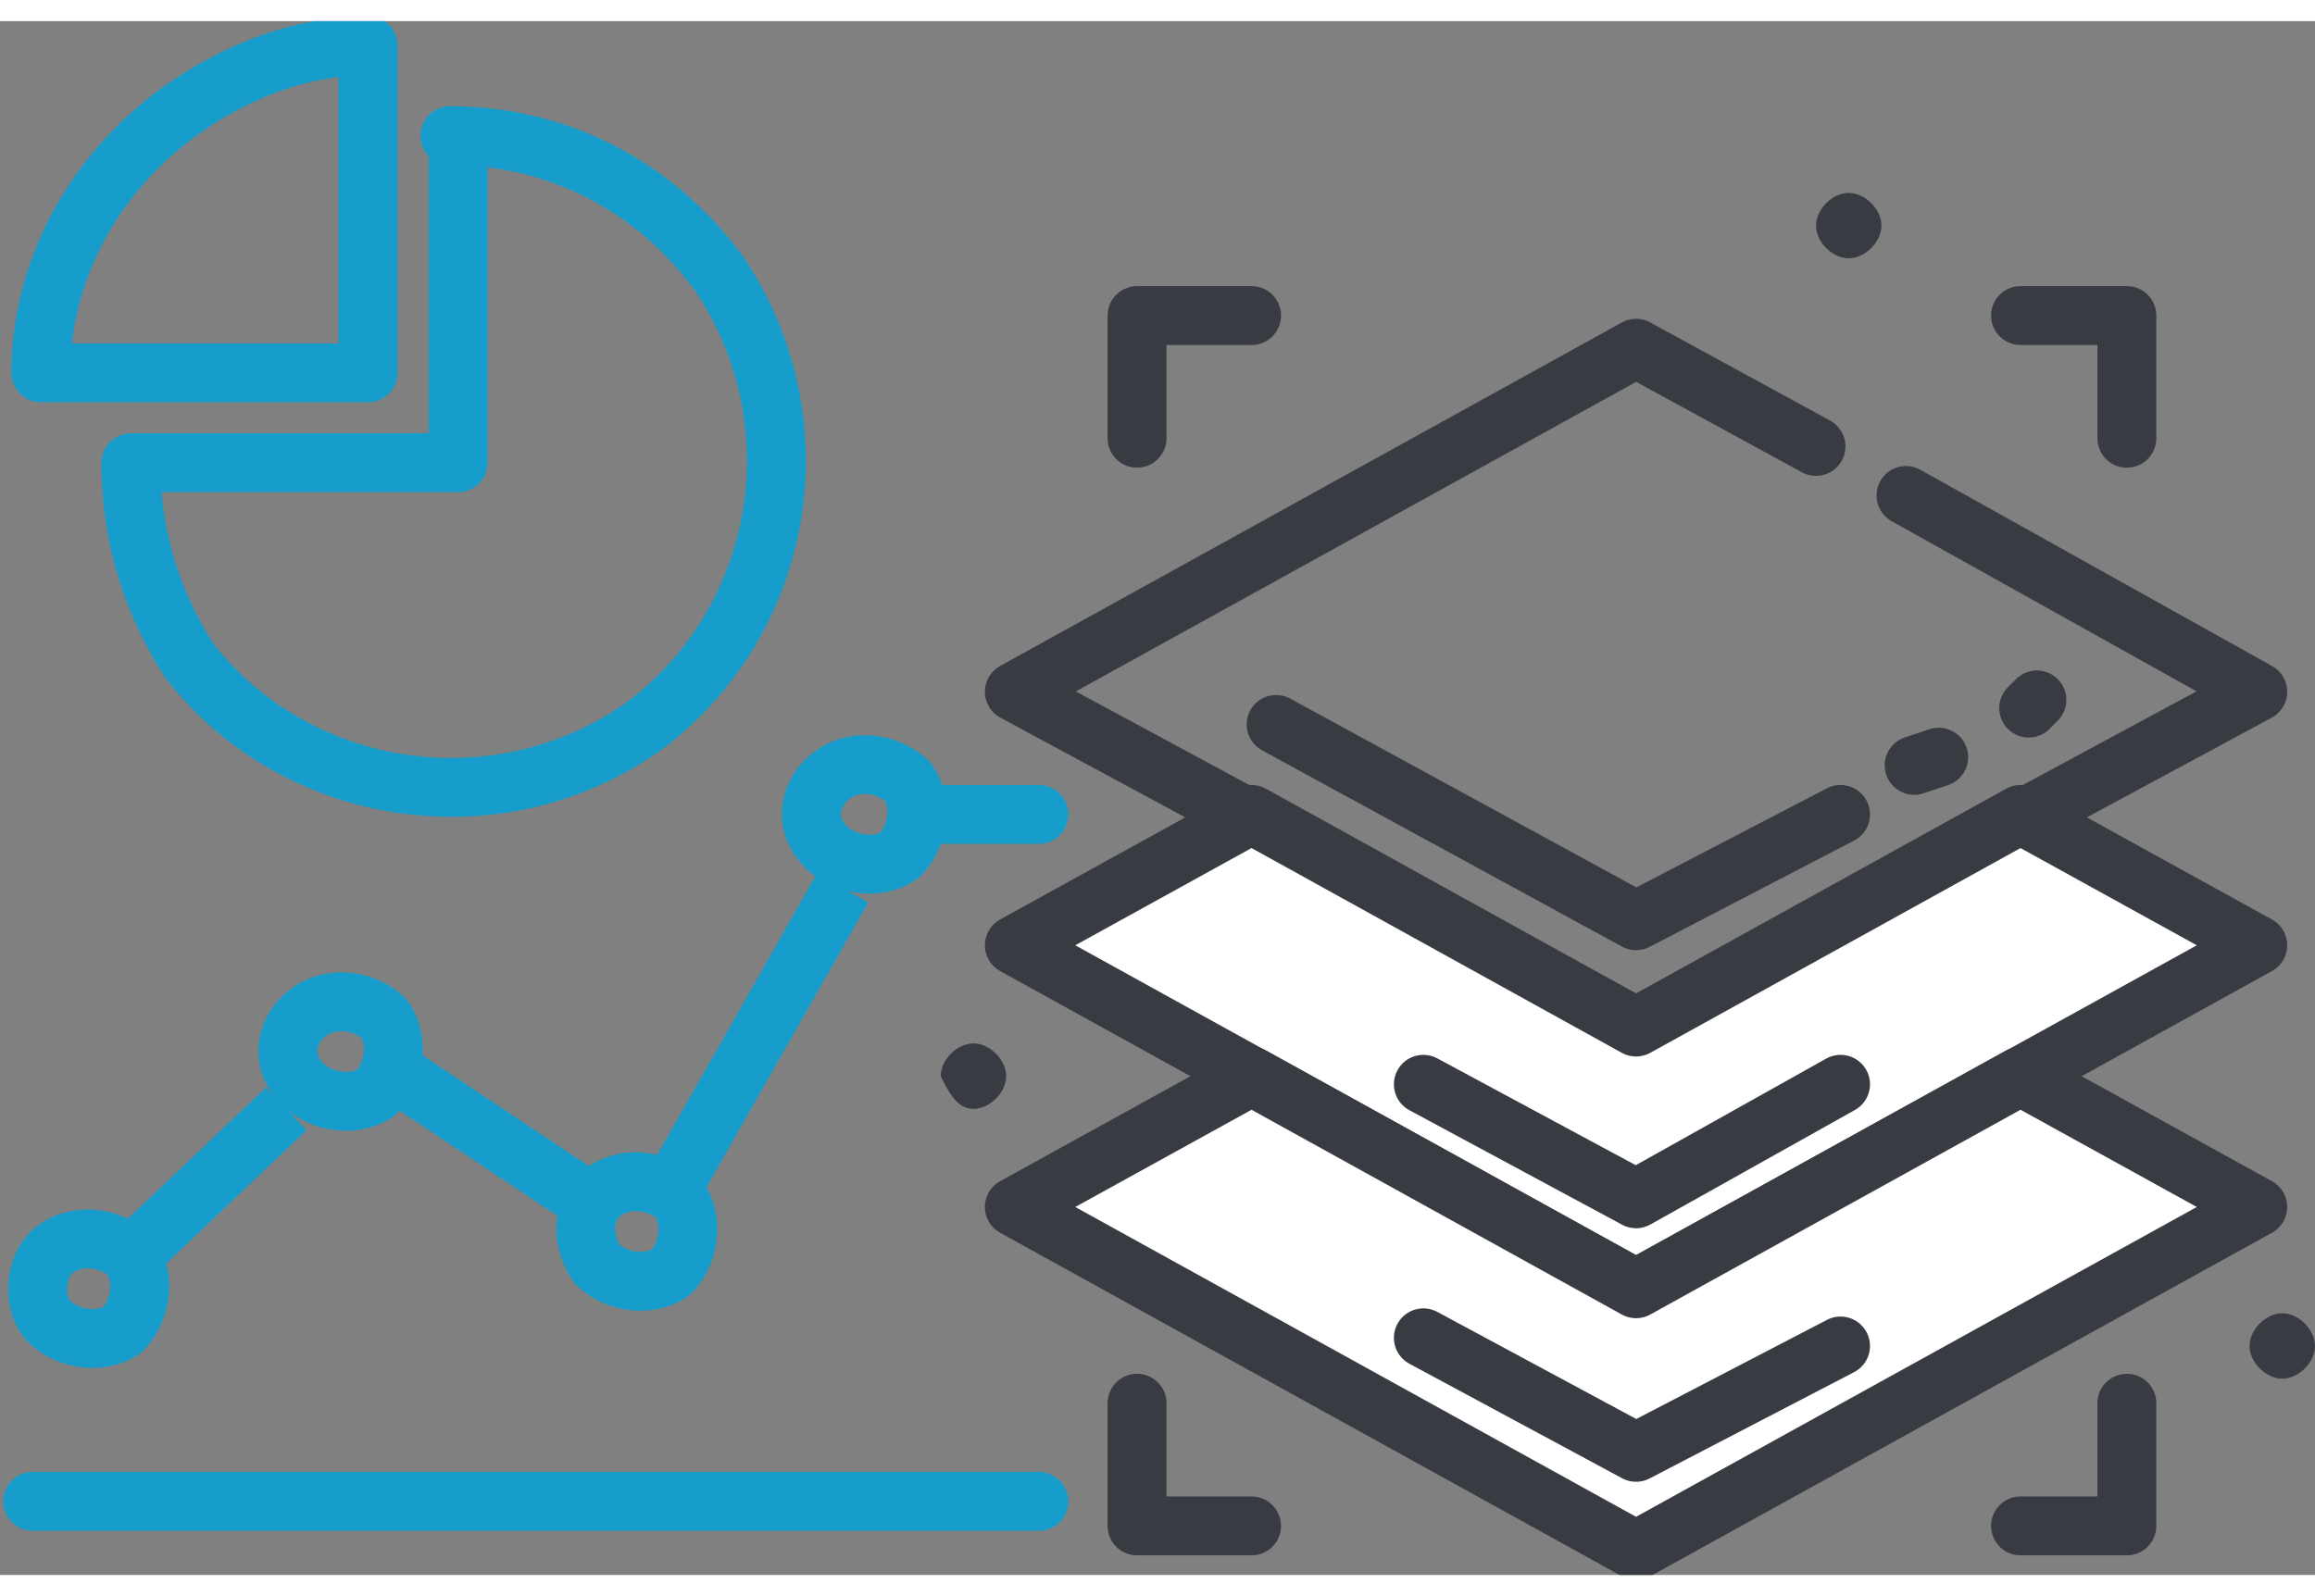
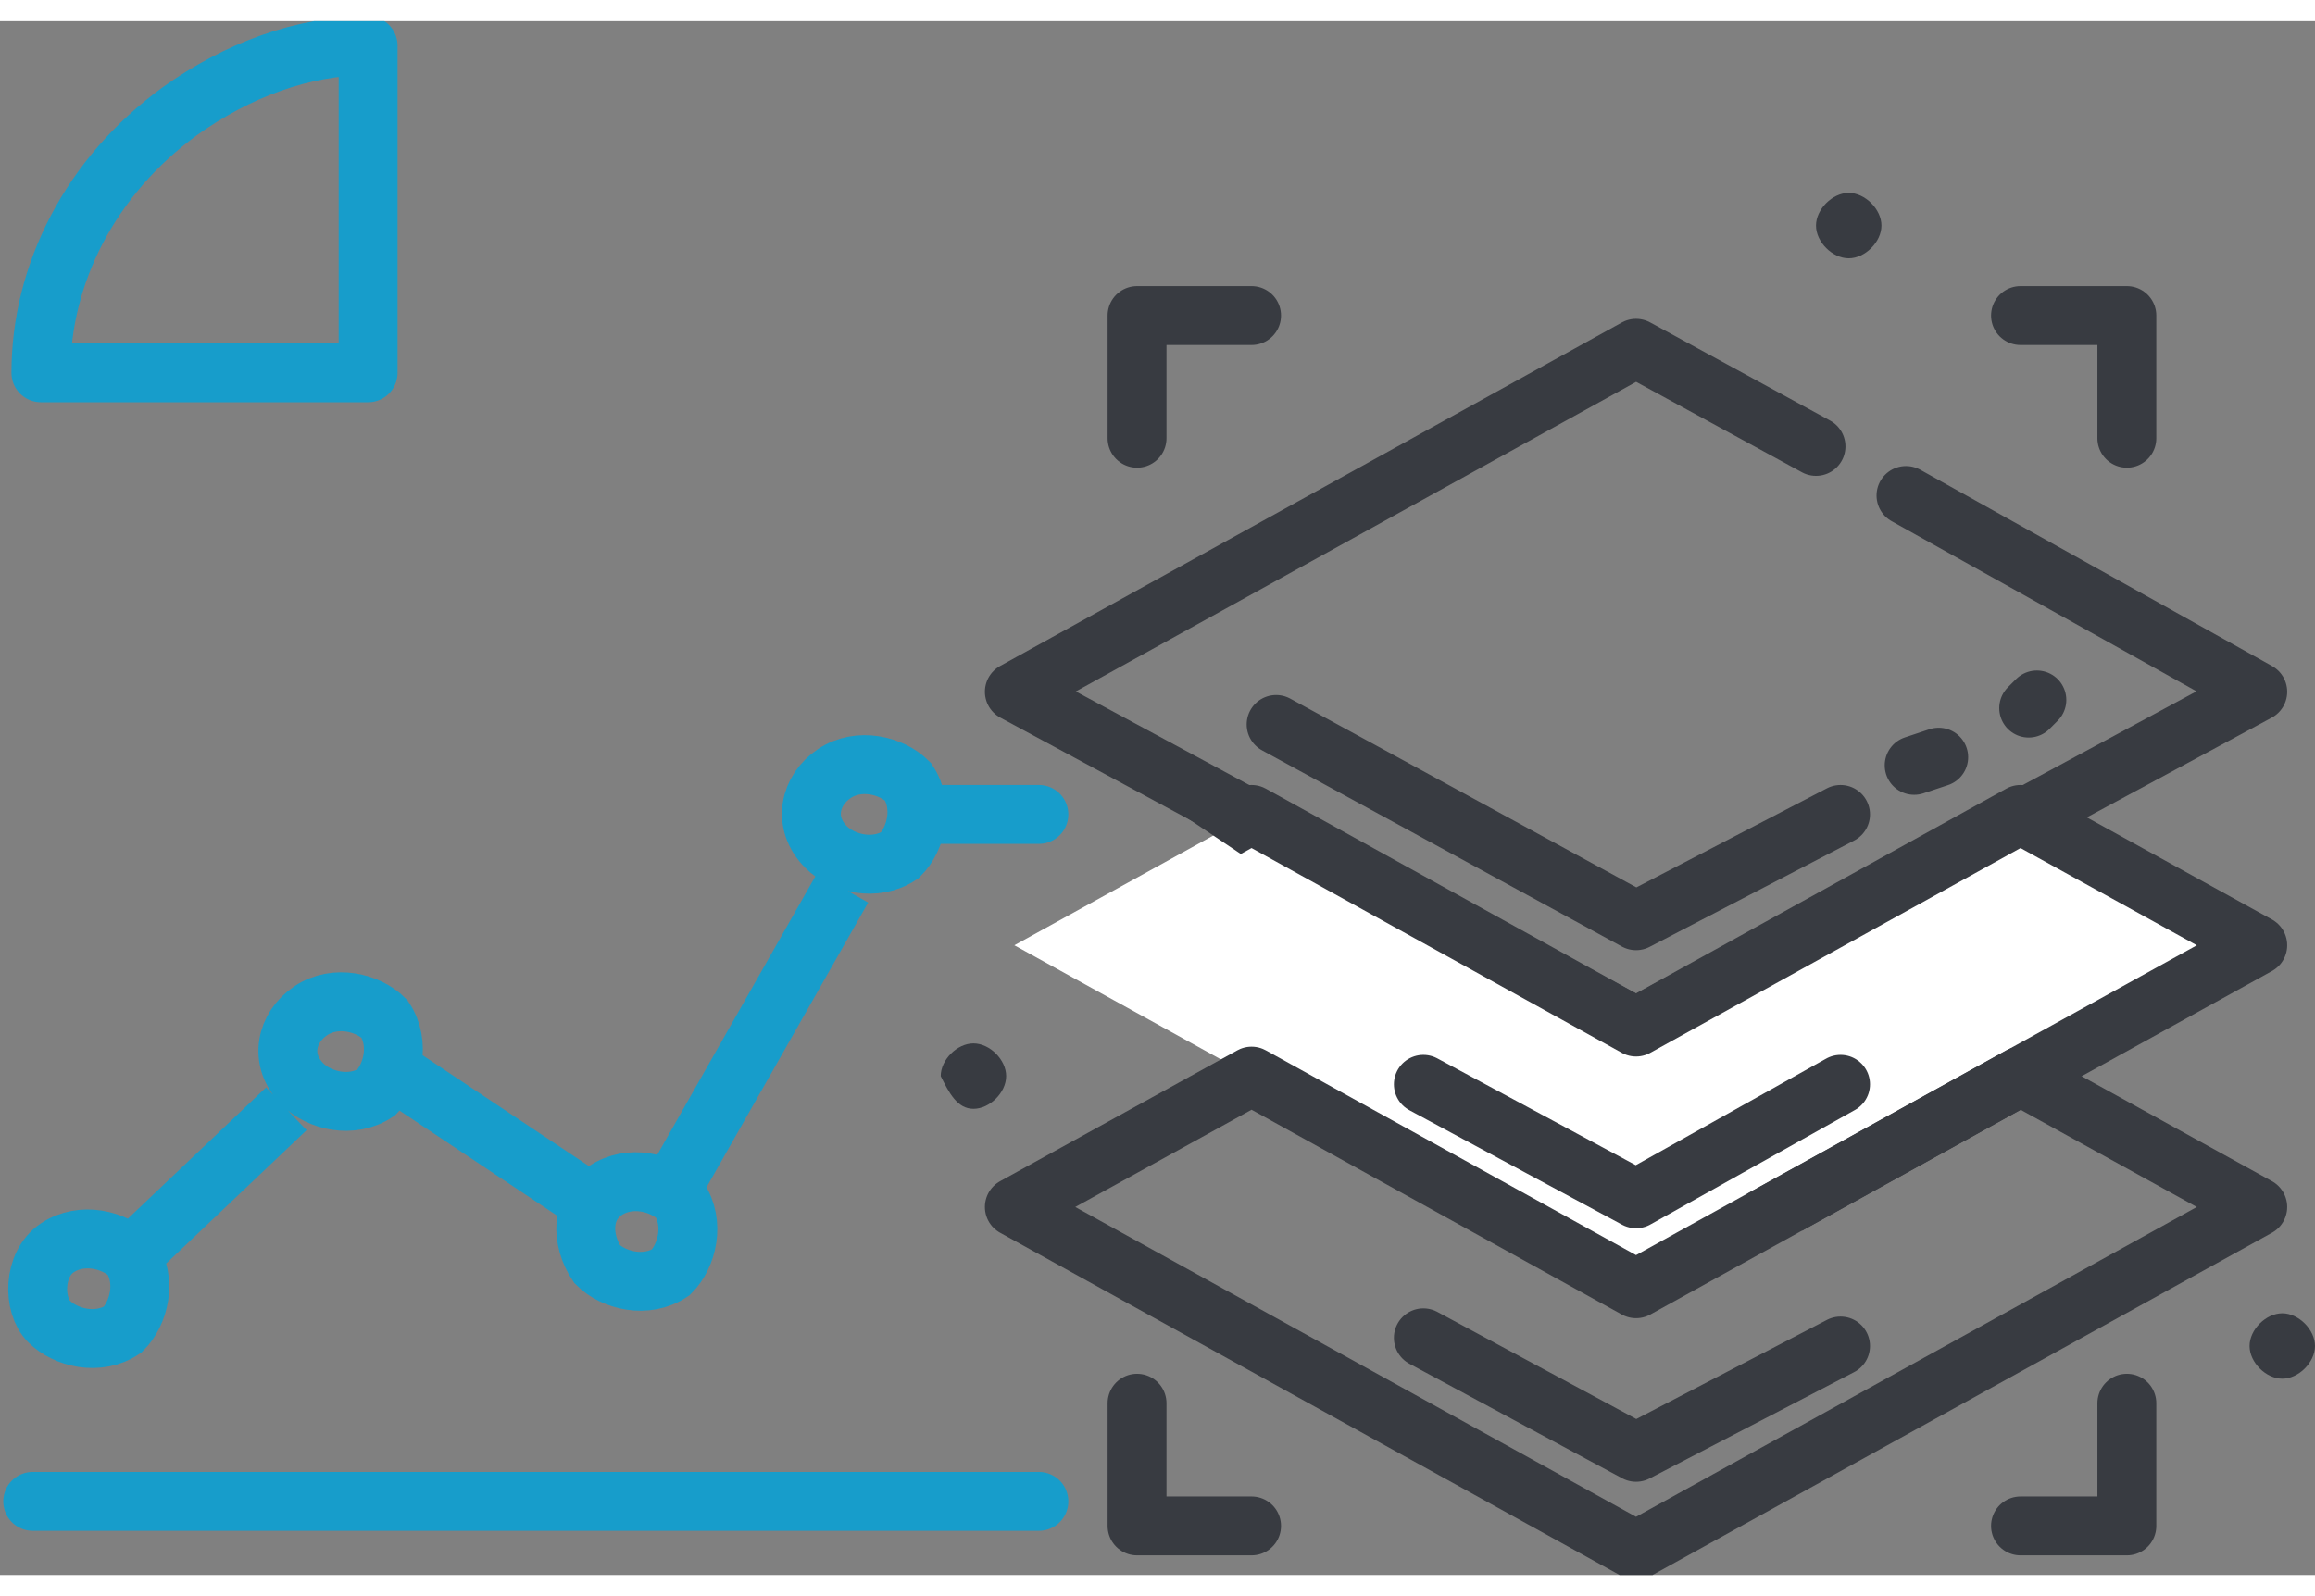
<svg xmlns="http://www.w3.org/2000/svg" xmlns:xlink="http://www.w3.org/1999/xlink" width="87" height="60" version="1.1" id="Слой_1" x="0" y="0" viewBox="0 0 28.3 19" xml:space="preserve">
  <rect x="0" y="0" width="28.3" height="19" fill="#808080" stroke="none" />
  <style>
        .st5{fill:none;stroke:#383b41;stroke-width:.72;stroke-linecap:round;stroke-linejoin:round;stroke-miterlimit:2.613}.st8{clip-path:url(#SVGID_10_);fill-rule:evenodd;clip-rule:evenodd;fill:#383b41}.st9{stroke-linecap:round;stroke-linejoin:round}.st10,.st11,.st9{clip-path:url(#SVGID_10_);fill:none;stroke:#179dcb;stroke-width:.72;stroke-miterlimit:2.613}.st11{stroke-linecap:round}
    </style>
  <defs>
    <path id="SVGID_1_" d="M0 0h28.3v19H0z" />
  </defs>
  <clipPath id="SVGID_2_">
    <use xlink:href="#SVGID_1_" overflow="visible" />
  </clipPath>
  <path clip-path="url(#SVGID_2_)" fill="none" stroke="#383b41" stroke-width=".72" stroke-linecap="round" stroke-linejoin="round" stroke-miterlimit="2.613" d="M23.3 5.8l4.3 2.4-7.6 4.1-7.6-4.1L20 4l2.2 1.2" />
  <path fill-rule="evenodd" clip-rule="evenodd" fill="#fff" d="M12.4 11.3l2.9-1.6 4.7 2.6 4.7-2.6 2.9 1.6-7.6 4.2z" />
  <defs>
-     <path id="SVGID_3_" d="M0 0h28.3v19H0z" />
+     <path id="SVGID_3_" d="M0 0h28.3v19z" />
  </defs>
  <clipPath id="SVGID_4_">
    <use xlink:href="#SVGID_3_" overflow="visible" />
  </clipPath>
  <path clip-path="url(#SVGID_4_)" fill="none" stroke="#383b41" stroke-width=".72" stroke-linecap="round" stroke-linejoin="round" stroke-miterlimit="2.613" d="M12.4 11.3l2.9-1.6 4.7 2.6 4.7-2.6 2.9 1.6-7.6 4.2z" />
-   <path fill="#fff" d="M20 15.5l-4.7-2.6-2.9 1.6 7.6 4.2 7.6-4.2-2.9-1.6z" />
  <defs>
    <path id="SVGID_5_" d="M0 0h28.3v19H0z" />
  </defs>
  <clipPath id="SVGID_6_">
    <use xlink:href="#SVGID_5_" overflow="visible" />
  </clipPath>
  <path clip-path="url(#SVGID_6_)" fill="none" stroke="#383b41" stroke-width=".72" stroke-linecap="round" stroke-linejoin="round" stroke-miterlimit="2.613" d="M12.4 14.5l2.9-1.6 4.7 2.6 4.7-2.6 2.9 1.6-7.6 4.2z" />
  <path class="st5" d="M15.6 8.6L20 11l2.5-1.3M17.4 13l2.6 1.4 2.5-1.4M17.4 16.1l2.6 1.4 2.5-1.3M23.4 9.1l.3-.1M24.8 8.4l.1-.1M26 5.1V3.6h-1.3" />
  <g>
    <defs>
      <path id="SVGID_7_" d="M0 0h28.3v19H0z" />
    </defs>
    <clipPath id="SVGID_8_">
      <use xlink:href="#SVGID_7_" overflow="visible" />
    </clipPath>
    <path clip-path="url(#SVGID_8_)" fill="none" stroke="#383b41" stroke-width=".72" stroke-linecap="round" stroke-linejoin="round" stroke-miterlimit="2.613" d="M26 16.9v1.5h-1.3" />
  </g>
  <path class="st5" d="M13.9 5.1V3.6h1.4" />
  <g>
    <defs>
      <path id="SVGID_9_" d="M0 0h28.3v19H0z" />
    </defs>
    <clipPath id="SVGID_10_">
      <use xlink:href="#SVGID_9_" overflow="visible" />
    </clipPath>
    <path clip-path="url(#SVGID_10_)" fill="none" stroke="#383b41" stroke-width=".72" stroke-linecap="round" stroke-linejoin="round" stroke-miterlimit="2.613" d="M13.9 16.9v1.5h1.4" />
    <path class="st8" d="M22.6 2.9c.2 0 .4-.2.4-.4s-.2-.4-.4-.4-.4.2-.4.4.2.4.4.4M11.9 13.3c.2 0 .4-.2.4-.4s-.2-.4-.4-.4-.4.2-.4.4c.1.2.2.4.4.4M27.9 16.6c.2 0 .4-.2.4-.4s-.2-.4-.4-.4-.4.2-.4.4.2.4.4.4" />
-     <path class="st9" d="M5.5 1.4c1.3 0 2.5.6 3.3 1.7 1.2 1.8.8 4.2-.9 5.5-1.8 1.3-4.3.9-5.6-.8-.5-.8-.7-1.6-.7-2.4h4v-4z" />
    <path class="st9" d="M2.2 1.1C2.9.6 3.7.3 4.5.3v4h-4c0-1.2.6-2.4 1.7-3.2z" />
    <path class="st10" d="M.7 15c.3-.2.7-.1.9.1.2.3.1.7-.1.9-.3.2-.7.1-.9-.1-.2-.2-.2-.7.1-.9zM1.5 15.2l2-1.9M4.9 12.9l2.4 1.6M8.2 14.3l2.1-3.7M3.8 12.1c.3-.2.7-.1.9.1.2.3.1.7-.1.9-.3.2-.7.1-.9-.1-.3-.3-.2-.7.1-.9zM7.4 14.3c.3-.2.7-.1.9.1.2.3.1.7-.1.9-.3.2-.7.1-.9-.1-.2-.3-.2-.7.1-.9zM10.2 9.2c.3-.2.7-.1.9.1.2.3.1.7-.1.9-.3.2-.7.1-.9-.1-.3-.3-.2-.7.1-.9z" />
    <path class="st11" d="M.4 18.1h12.3M12.7 9.7h-1.3" />
  </g>
</svg>